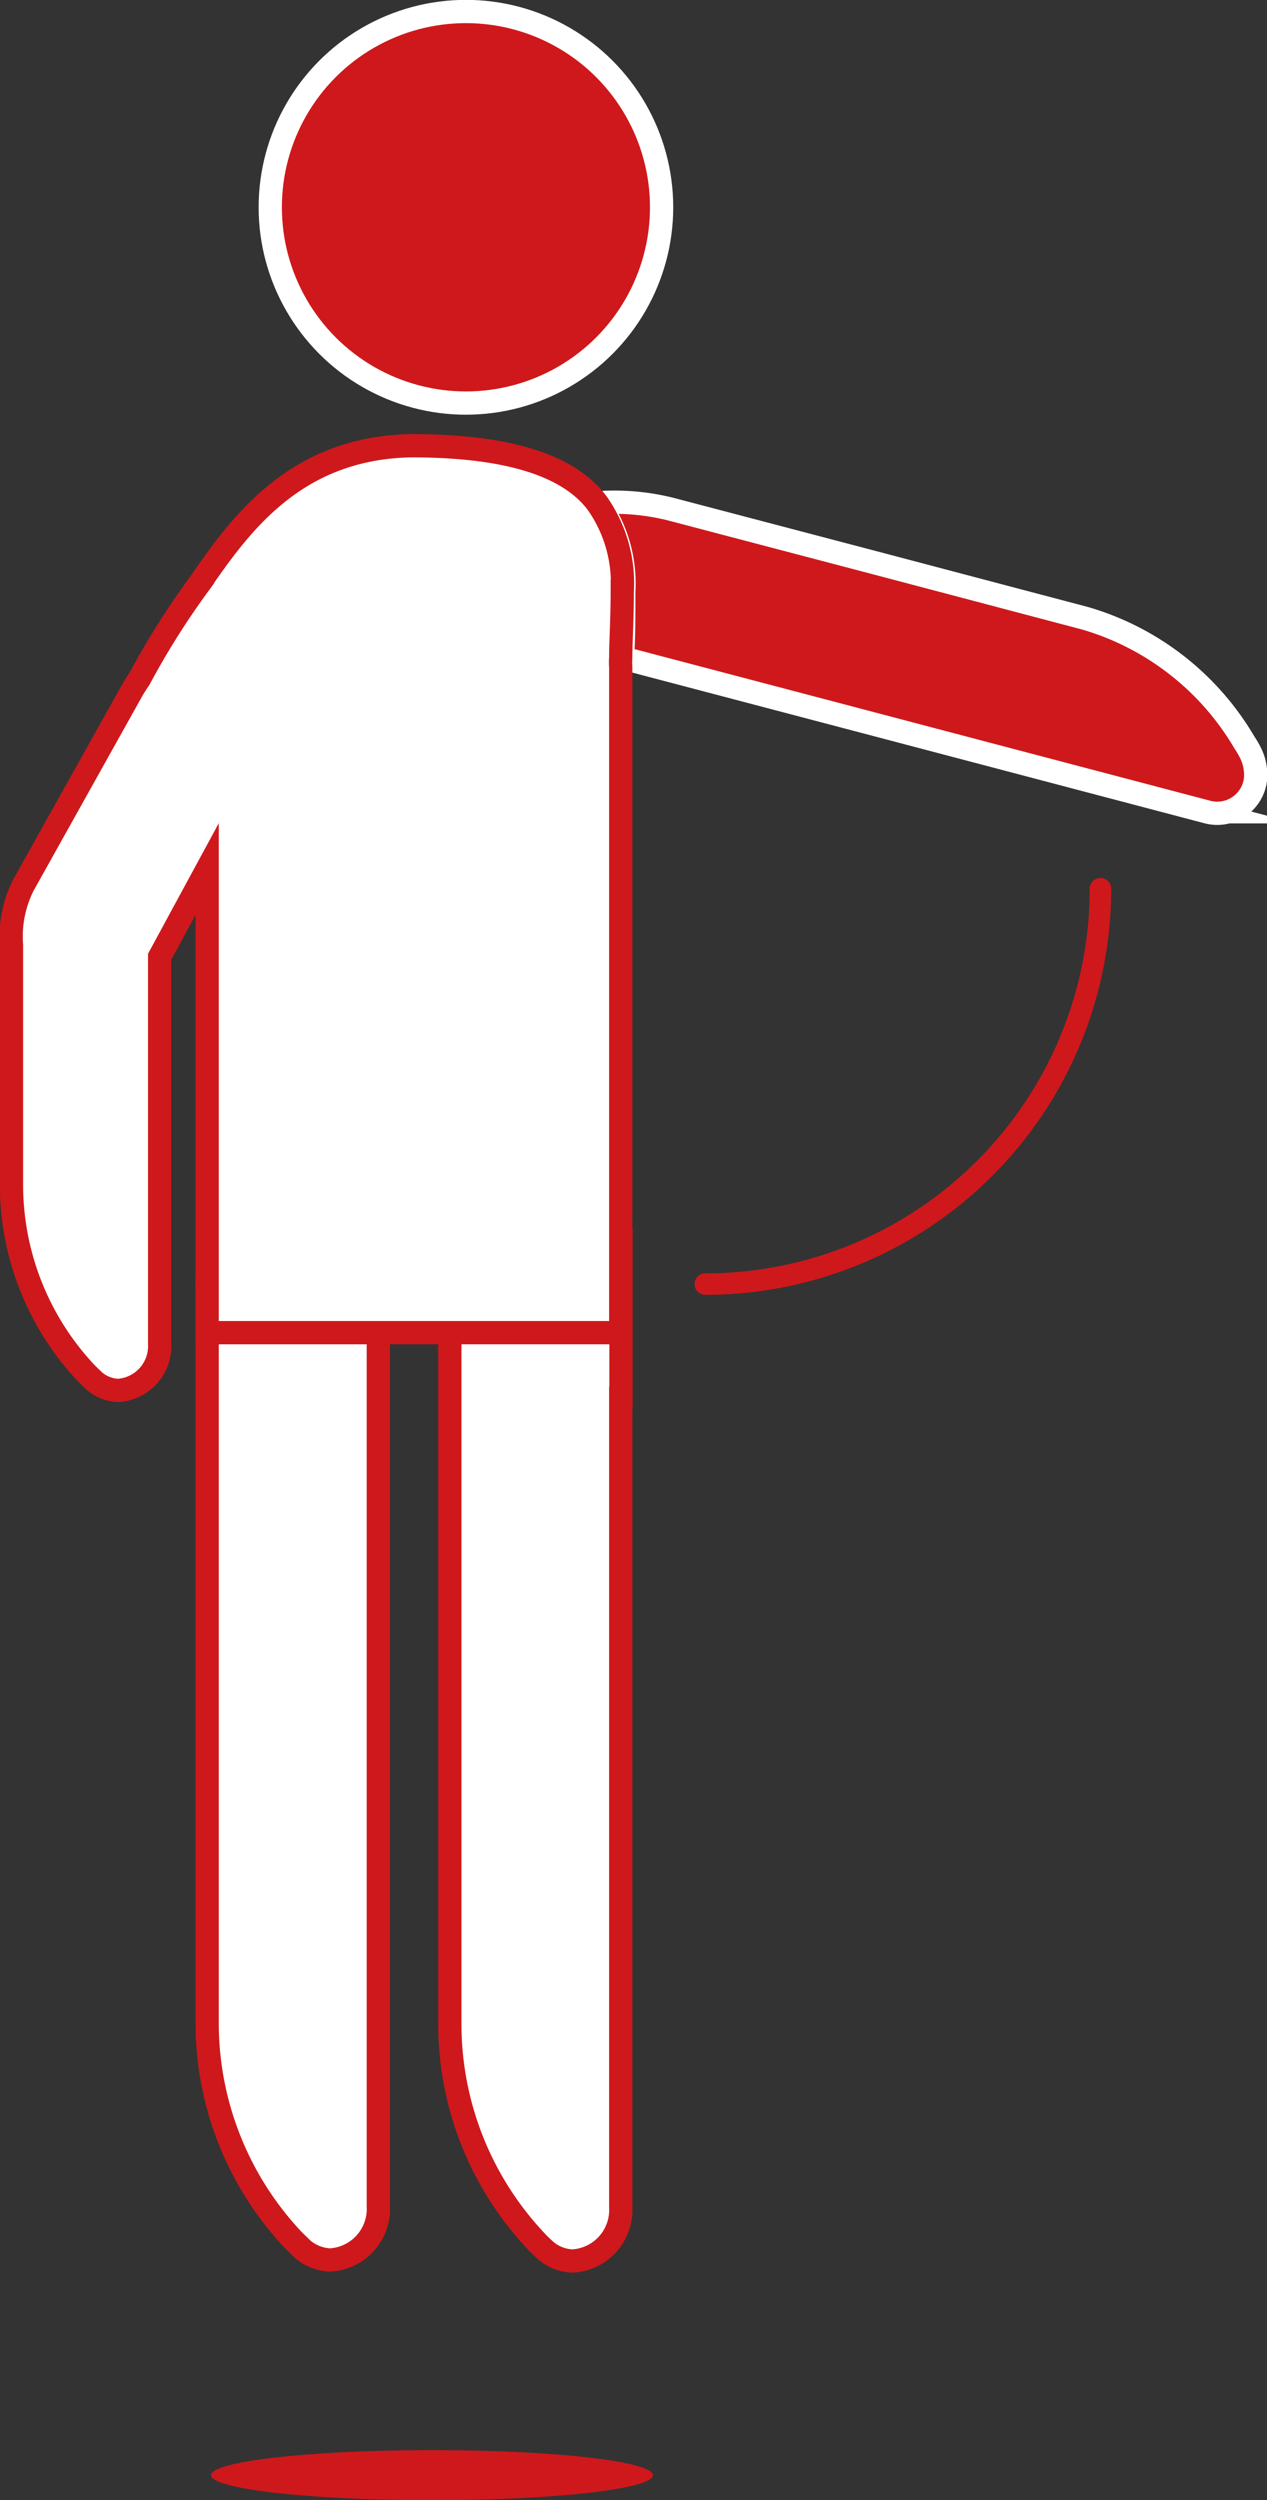
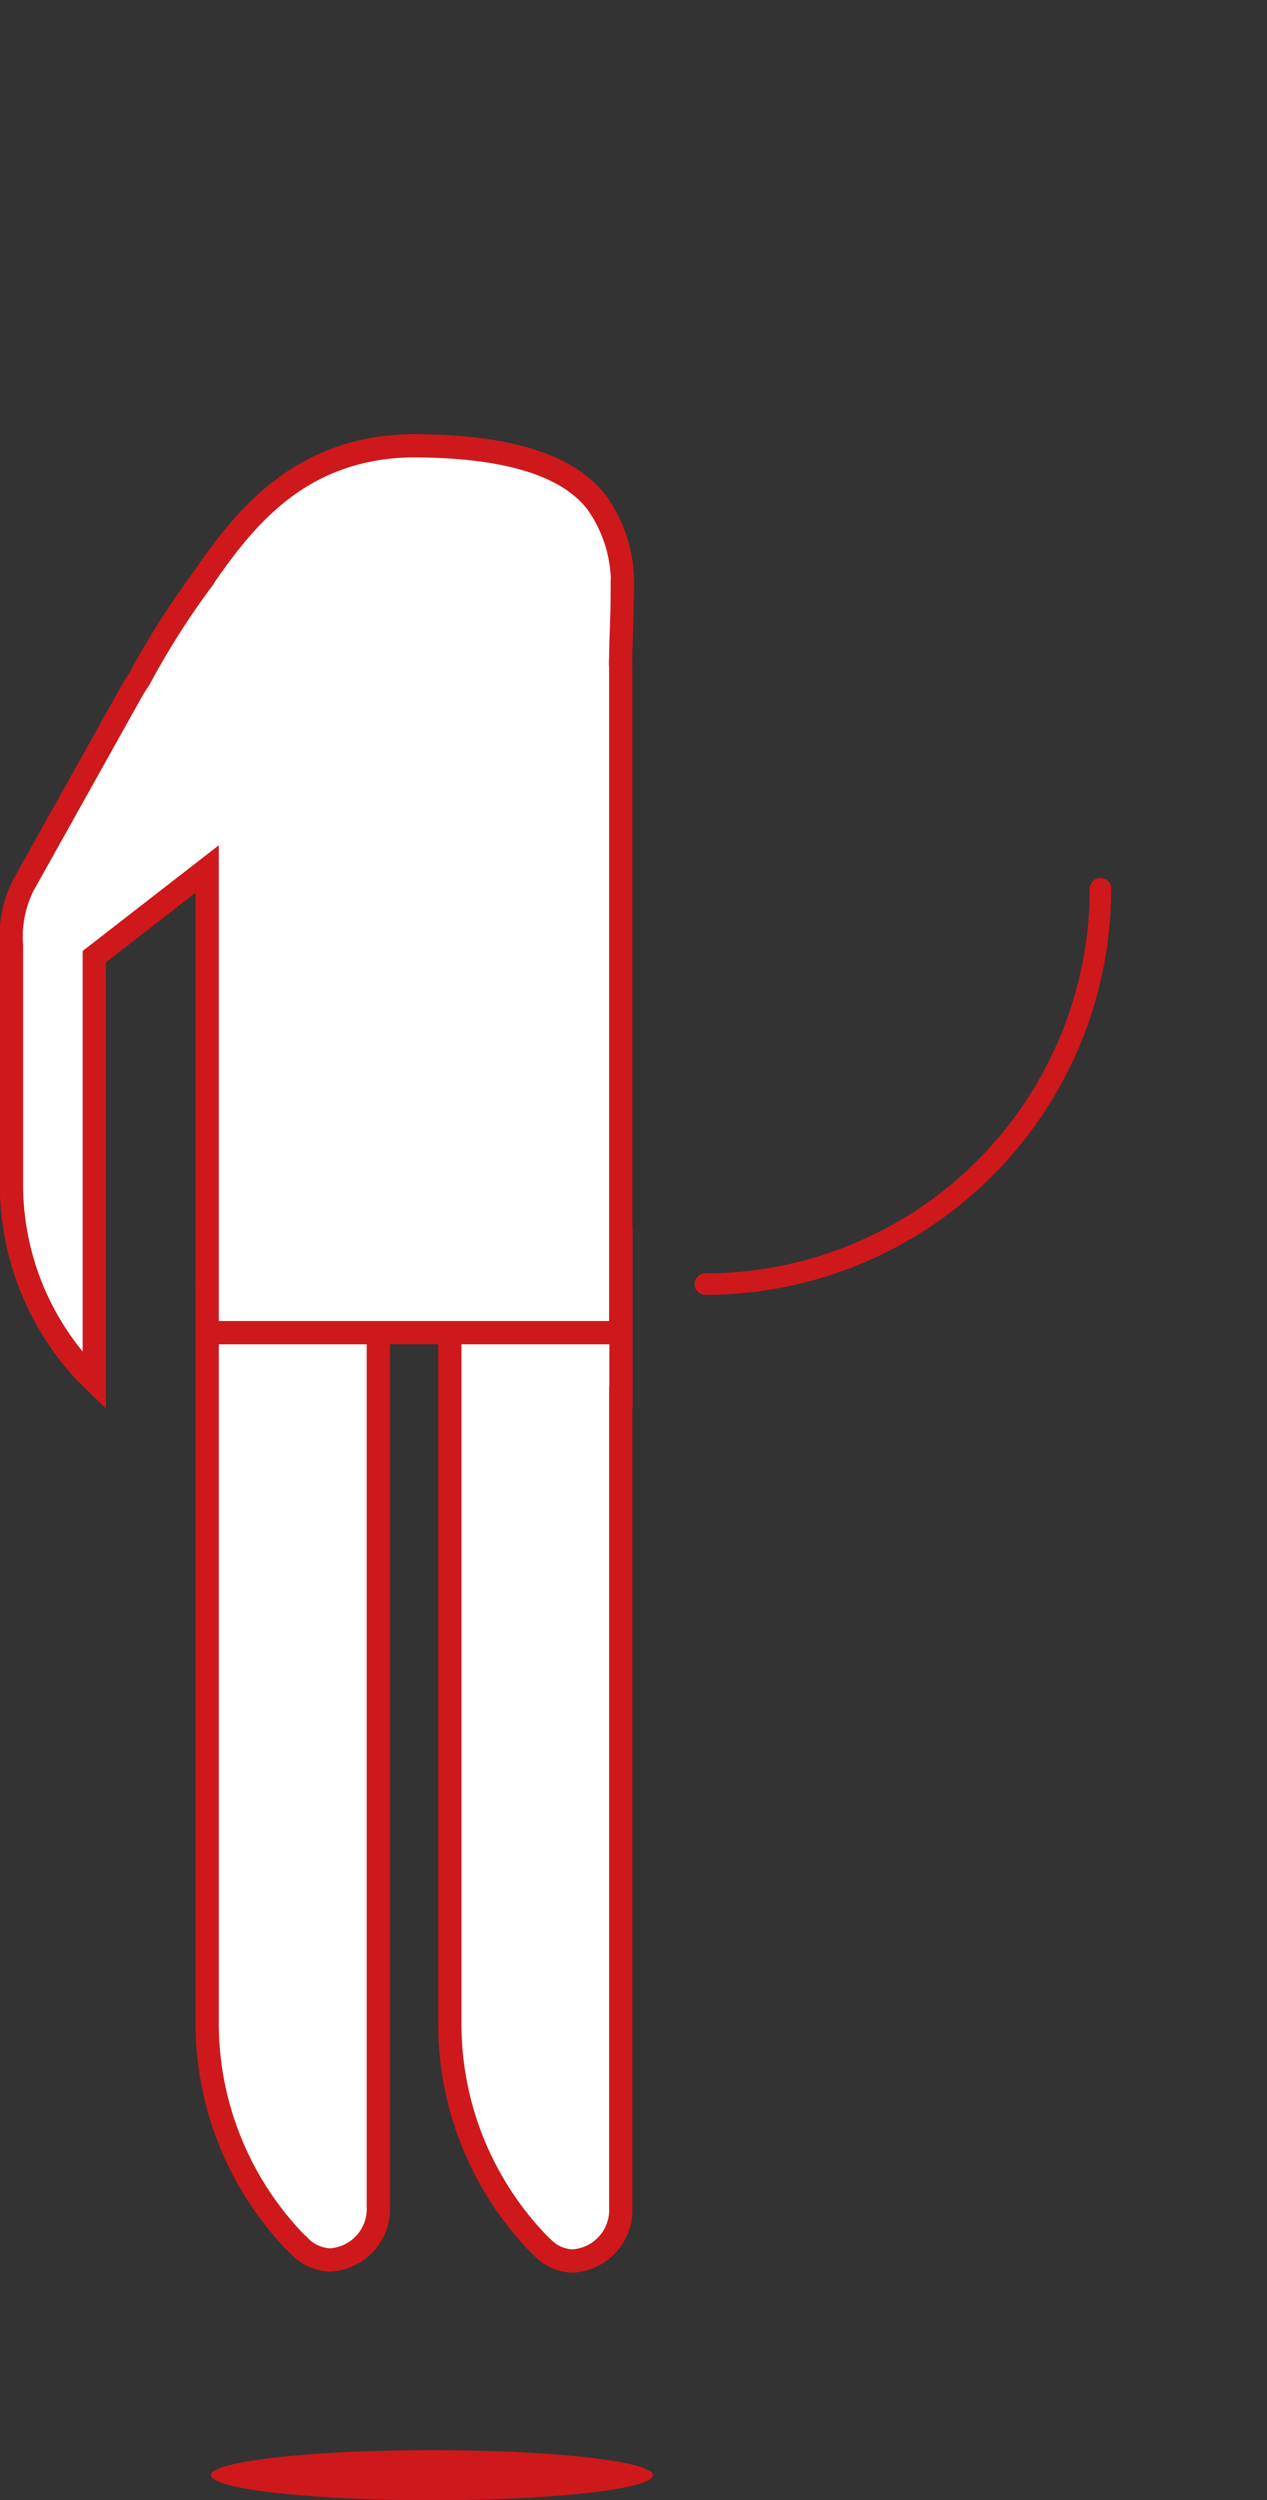
<svg xmlns="http://www.w3.org/2000/svg" viewBox="0 0 49.6 97.82">
  <rect x="0" y="0" width="49.6" height="97.82" fill="#333333" stroke="none" />
  <defs>
    <style>.cls-1{fill:none;stroke-linejoin:round;stroke-width:0.84px;}.cls-1,.cls-4{stroke:#cf181b;}.cls-1,.cls-3,.cls-4{stroke-linecap:round;}.cls-2,.cls-3{fill:#cf181b;}.cls-3{stroke:#fff;}.cls-3,.cls-4{stroke-miterlimit:10;stroke-width:0.91px;}.cls-4{fill:#fff;}</style>
  </defs>
  <g id="Capa_2" data-name="Capa 2">
    <g id="Capa_1-2" data-name="Capa 1">
      <path class="cls-1" d="M27.61,50.24A15.47,15.47,0,0,0,43.08,34.77" />
      <ellipse class="cls-2" cx="16.91" cy="96.84" rx="8.65" ry="0.98" />
-       <circle class="cls-3" cx="18.24" cy="8.11" r="7.66" />
      <path class="cls-4" d="M8.11,50a3.28,3.28,0,0,0,0,.49V79.23a12.37,12.37,0,0,0,3.39,8.43l.35.34a1.77,1.77,0,0,0,1.07.42,2,2,0,0,0,1.89-2.11V52.14H8.11Z" />
      <path class="cls-4" d="M24.31,54.7V48.05h0v4.08H17.61V79.27A12.39,12.39,0,0,0,21,87.7c.11.12.23.23.35.34a1.69,1.69,0,0,0,1.07.42,2,2,0,0,0,1.88-2.11h0V54.7Z" />
-       <path class="cls-3" d="M48.94,29.43a3.64,3.64,0,0,0-.23-.39,10.7,10.7,0,0,0-6.23-4.85l-8.11-2.14h0l-8.11-2.13a9.1,9.1,0,0,0-2.84-.25,5.43,5.43,0,0,1,1,3.47c0,1.1,0,1.95-.06,2.6l9.16,2.41h0l8.81,2.32,4.9,1.29h0a1.51,1.51,0,0,0,1.92-1.27A1.93,1.93,0,0,0,48.94,29.43Z" />
-       <path class="cls-4" d="M24.3,25.73c0-.65.06-1.5.06-2.6a5.43,5.43,0,0,0-1-3.47c-1-1.3-3.08-2.19-7.07-2.22h-.23c-4.53.1-6.66,3.09-8.27,5.42a30.87,30.87,0,0,0-2.33,3.7,6.64,6.64,0,0,0-.37.6L.91,34.64A4.48,4.48,0,0,0,.45,37c0,.23,0,.39,0,.6v8.84a10.76,10.76,0,0,0,2.94,7.3l.3.29a1.53,1.53,0,0,0,.93.37,1.74,1.74,0,0,0,1.63-1.83h0V37.43L8.11,34V52.14H24.3V26.08h0C24.29,26,24.29,25.85,24.3,25.73Z" />
+       <path class="cls-4" d="M24.3,25.73c0-.65.06-1.5.06-2.6a5.43,5.43,0,0,0-1-3.47c-1-1.3-3.08-2.19-7.07-2.22h-.23c-4.53.1-6.66,3.09-8.27,5.42a30.87,30.87,0,0,0-2.33,3.7,6.64,6.64,0,0,0-.37.6L.91,34.64A4.48,4.48,0,0,0,.45,37c0,.23,0,.39,0,.6v8.84a10.76,10.76,0,0,0,2.94,7.3l.3.29h0V37.43L8.11,34V52.14H24.3V26.08h0C24.29,26,24.29,25.85,24.3,25.73Z" />
    </g>
  </g>
</svg>